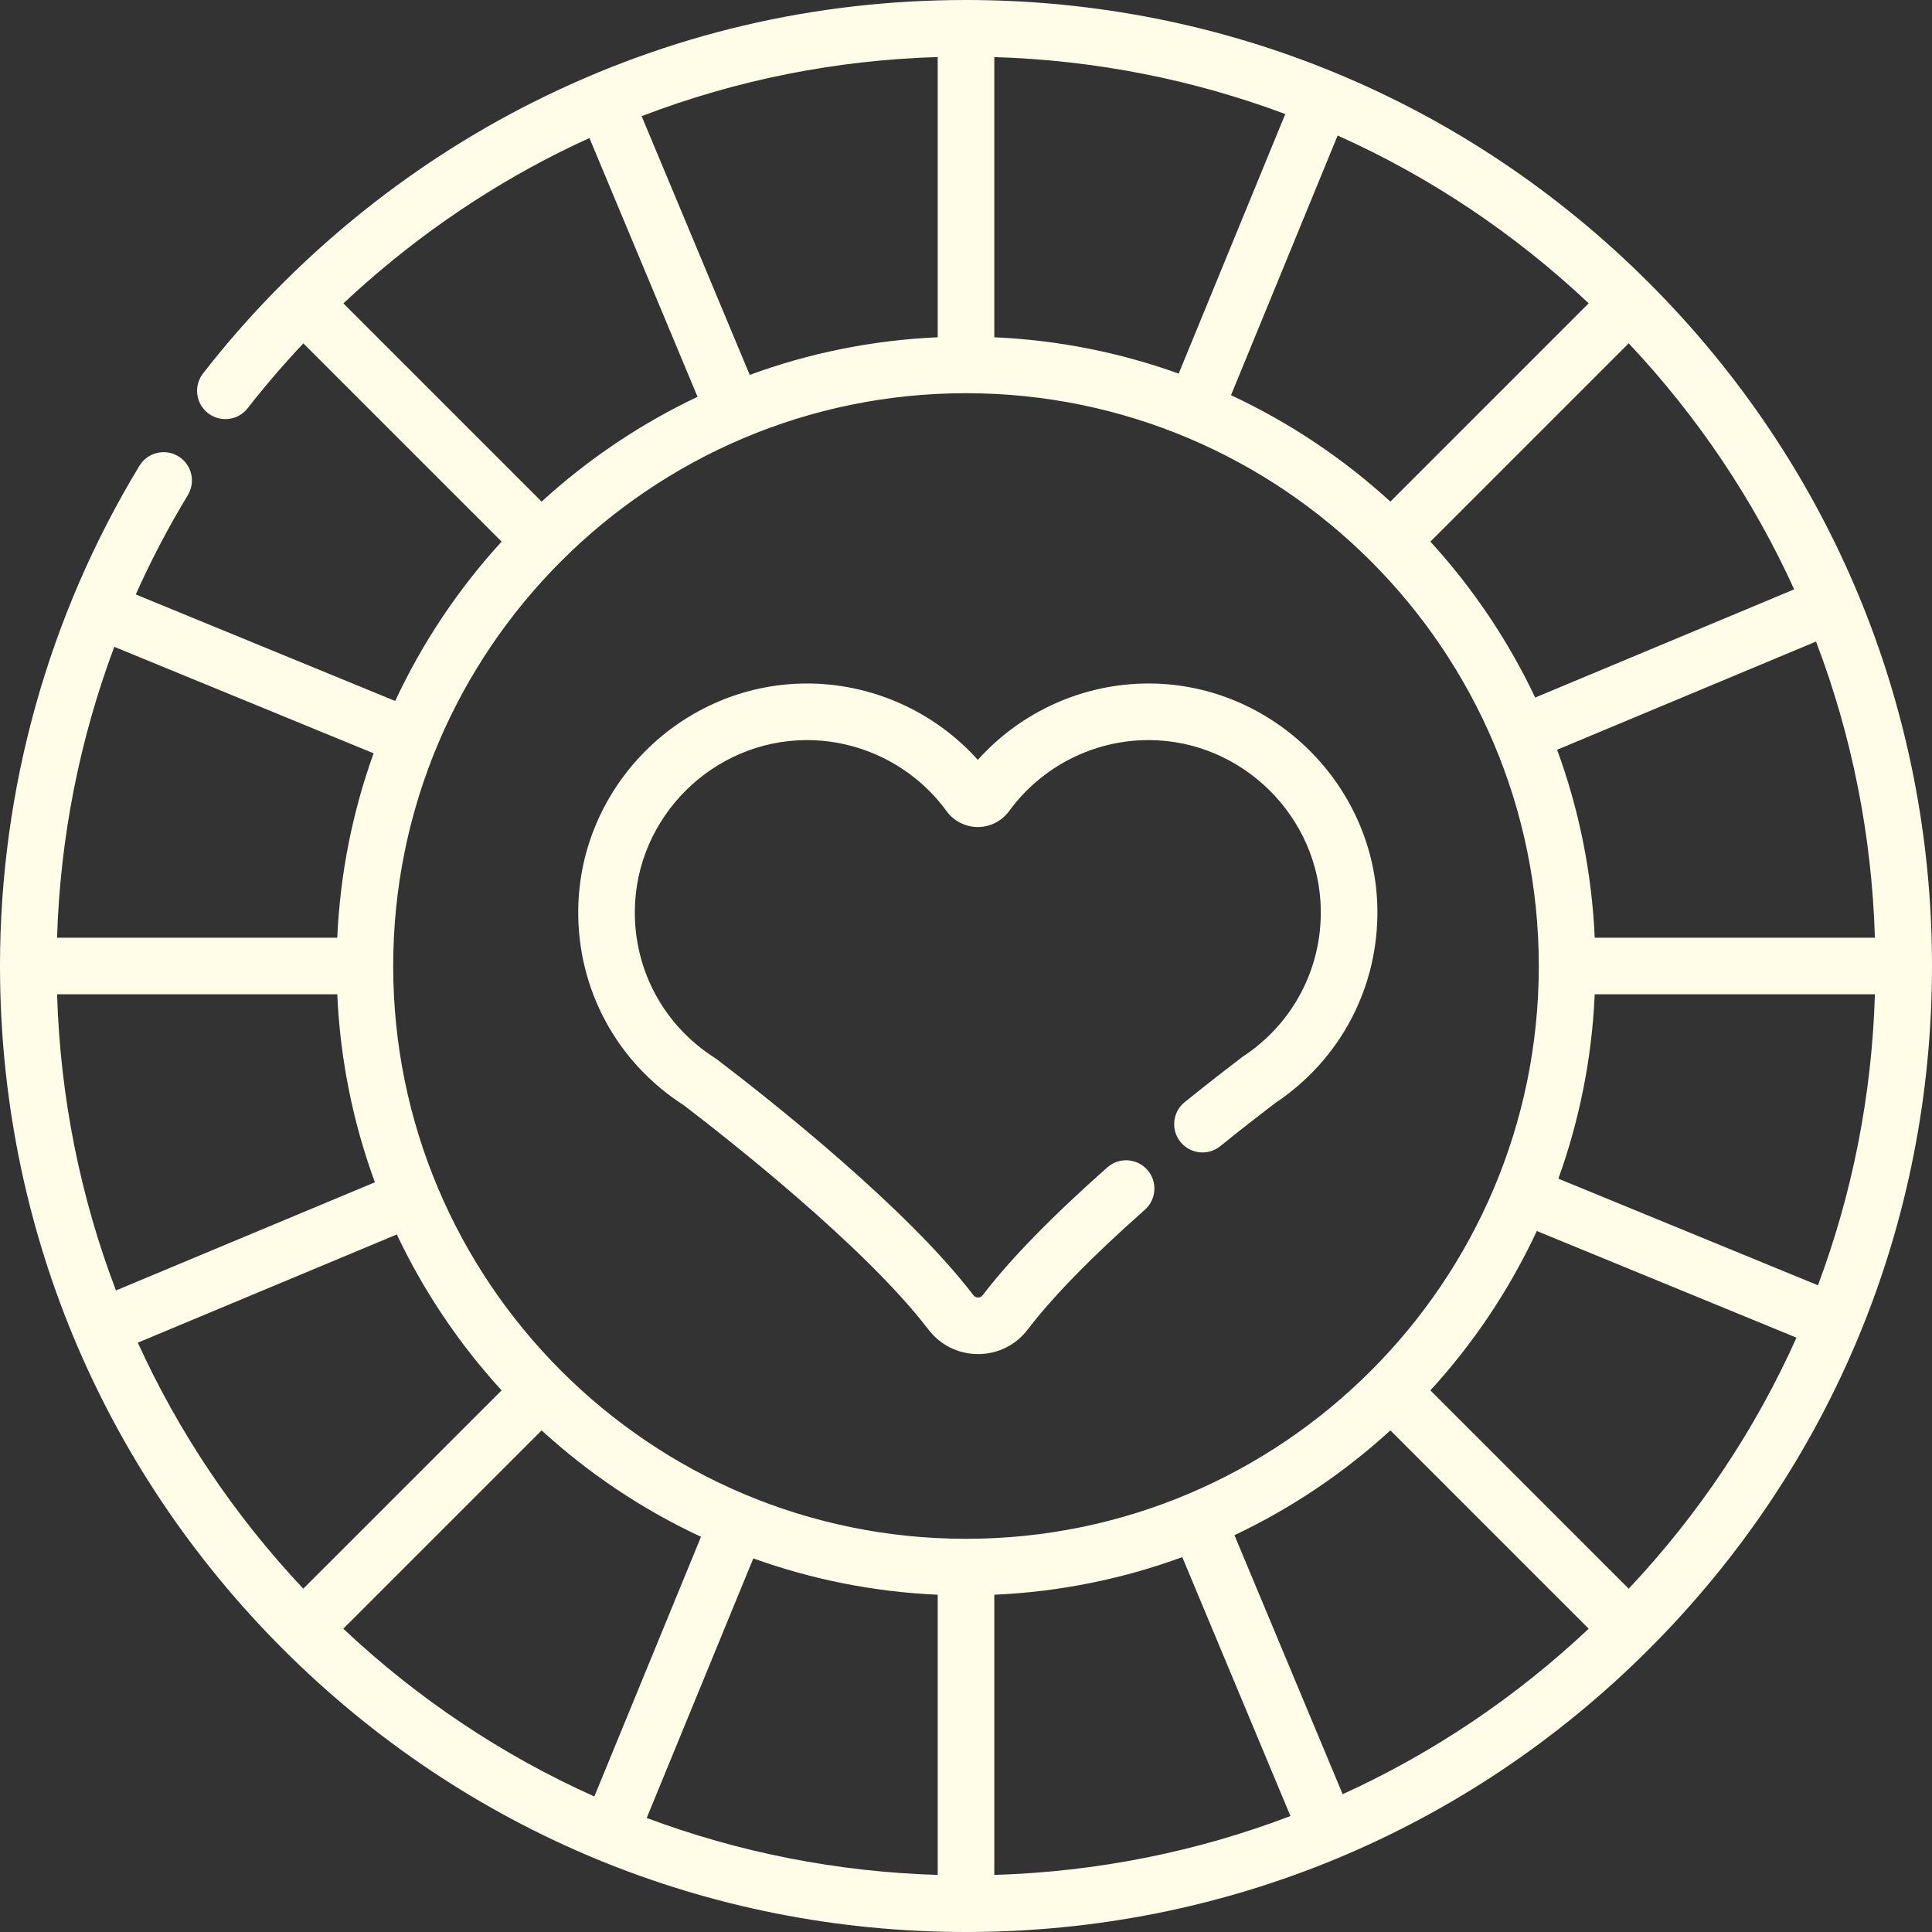
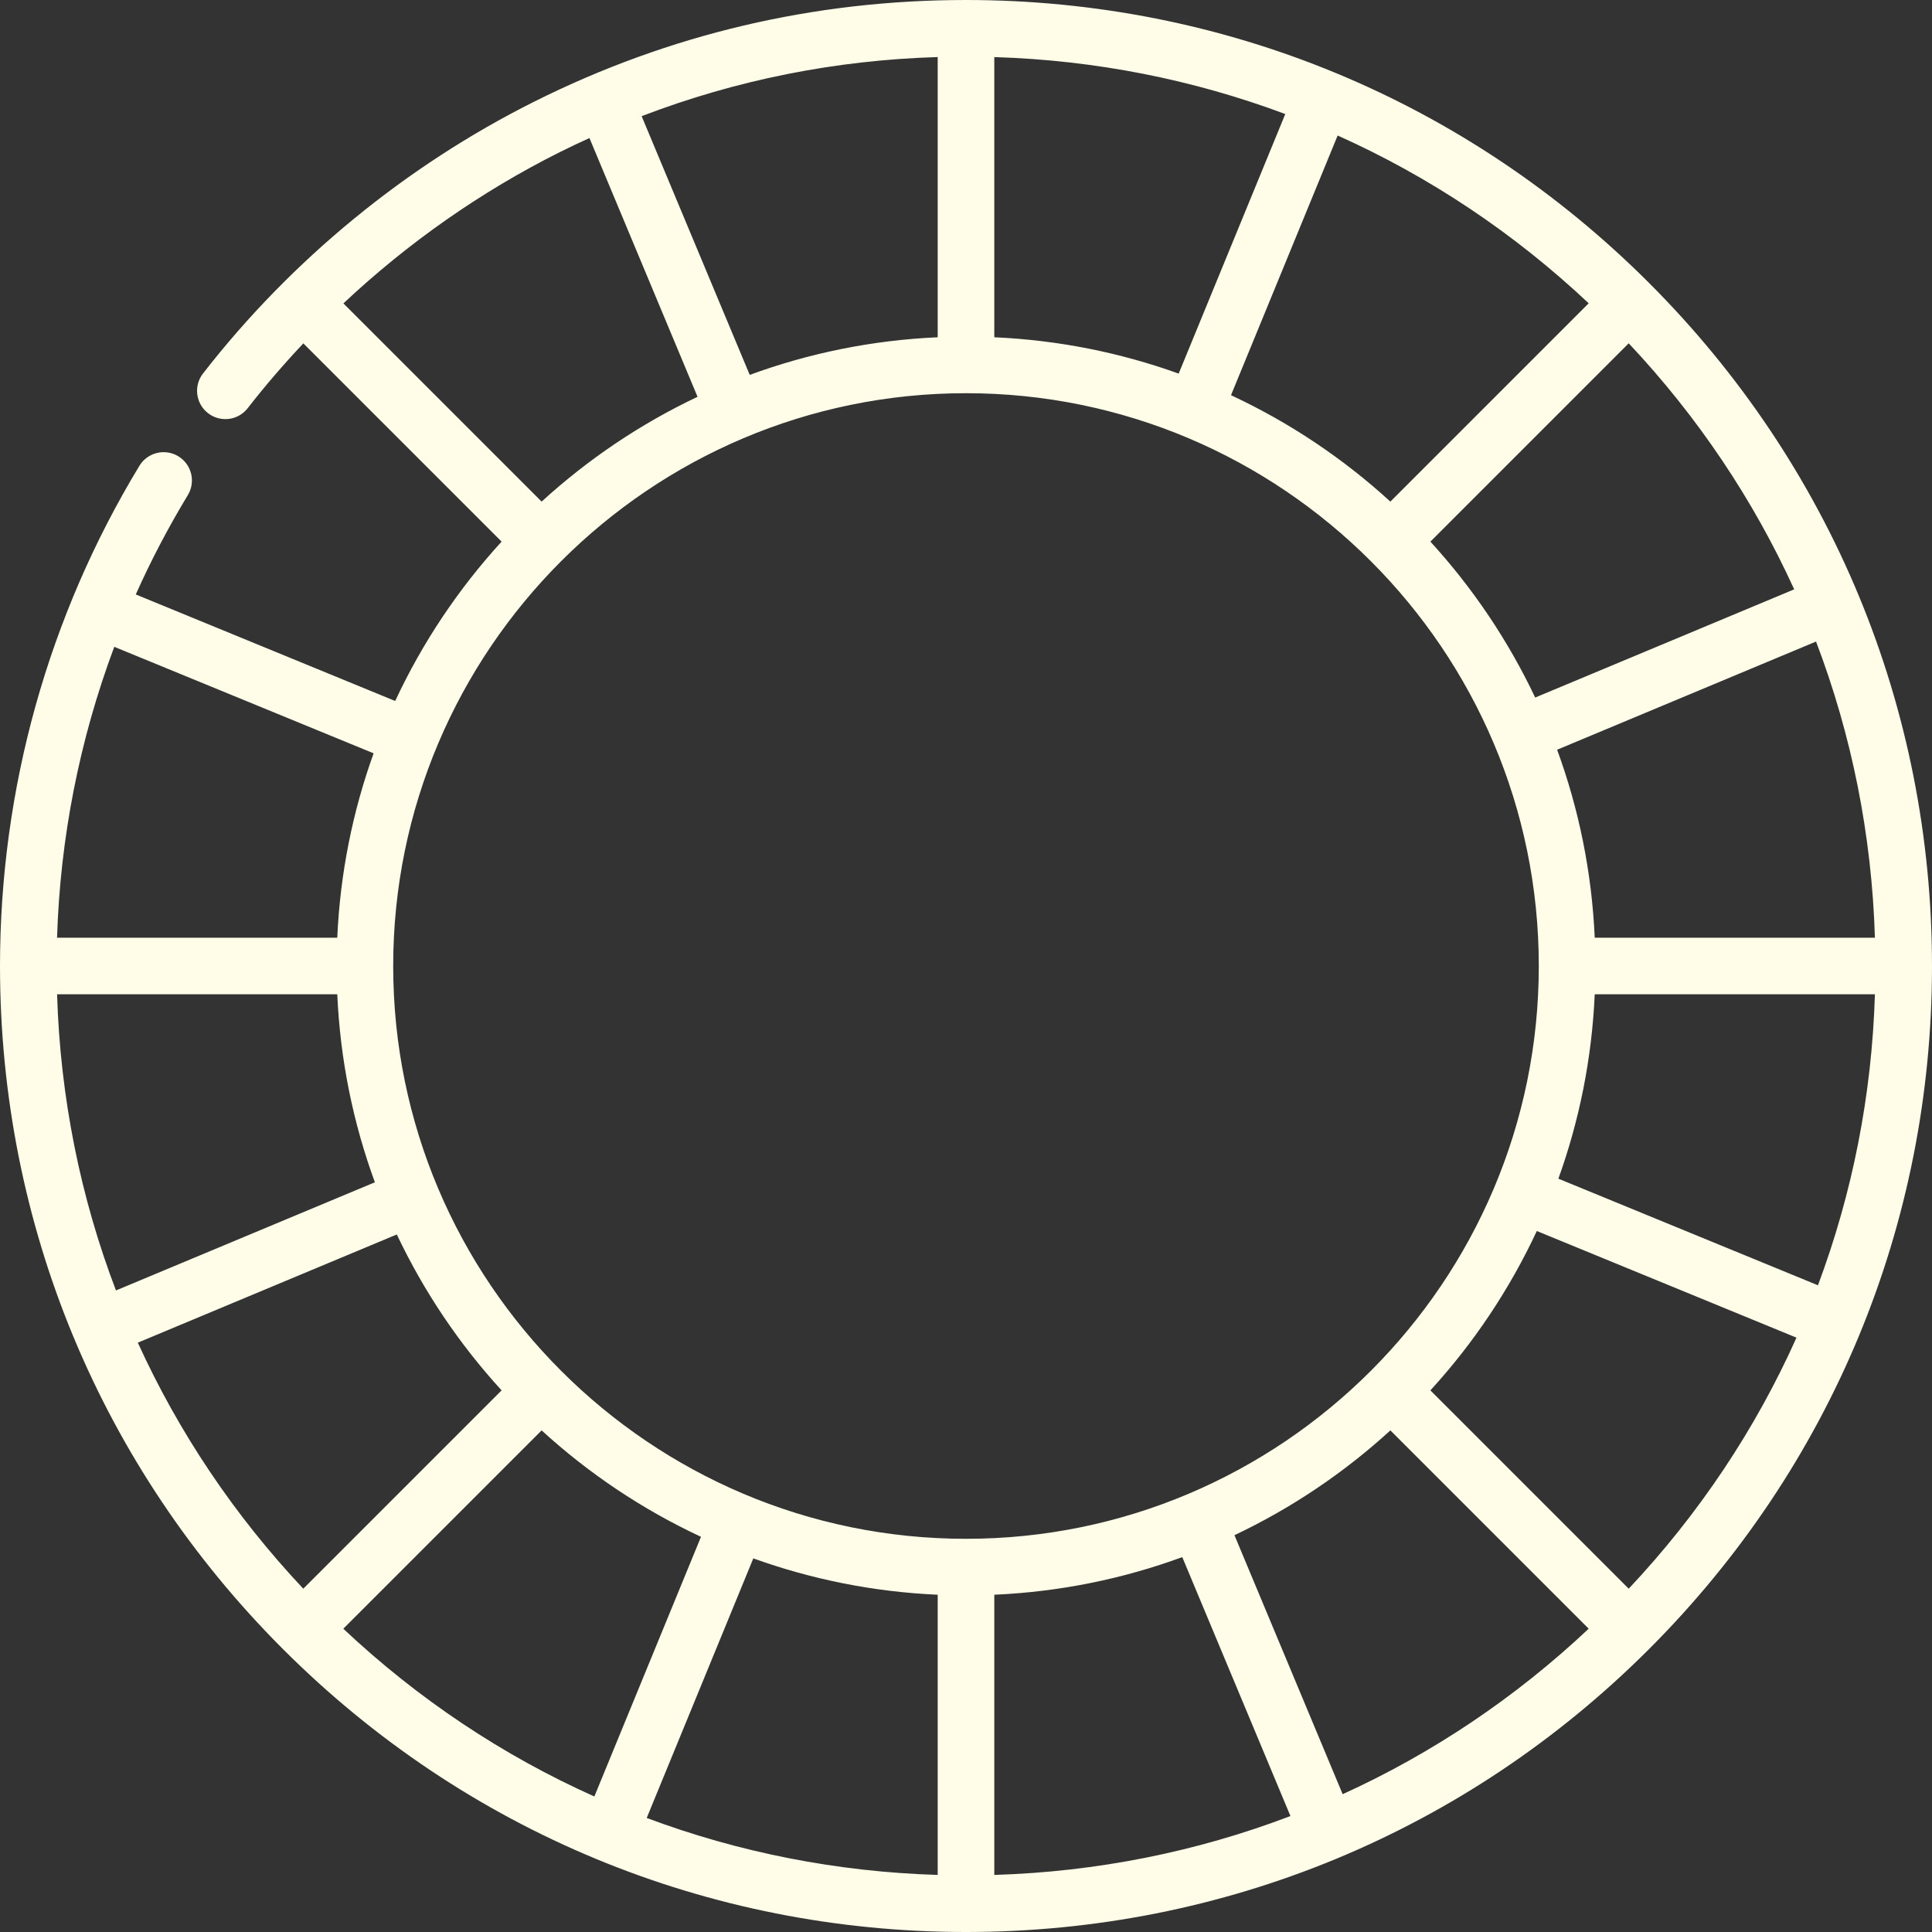
<svg xmlns="http://www.w3.org/2000/svg" id="Layer_1" viewBox="0 0 511.999 512">
  <rect x="0" y="0" width="511.999" height="512" fill="#333333" stroke="none" />
  <defs>
    <style>.cls-1{fill:#fffce8;}</style>
  </defs>
  <path class="cls-1" d="m437.018,74.981C388.667,26.629,324.379,0,255.999,0c-40.191,0-78.669,9.052-114.364,26.904-34.03,17.02-64.401,41.938-87.829,72.061-2.543,3.27-1.954,7.982,1.315,10.525,3.27,2.543,7.98,1.954,10.524-1.316,4.631-5.954,9.566-11.678,14.744-17.176l52.539,52.539c-11.422,12.488-20.966,26.717-28.199,42.233l-68.747-28.233c4.038-9.025,8.637-17.817,13.792-26.318,2.147-3.542,1.018-8.154-2.524-10.302-3.541-2.147-8.153-1.018-10.302,2.524C12.776,163.303,0,209.141,0,256c0,68.38,26.629,132.667,74.98,181.019,48.351,48.352,112.64,74.981,181.019,74.981s132.667-26.629,181.019-74.981,74.981-112.639,74.981-181.019-26.629-132.667-74.981-181.019h0Zm44.758,265.632l-68.79-28.25c5.537-15.375,8.874-31.788,9.633-48.863h74.251c-.81,26.721-5.955,52.693-15.094,77.113Zm-50.151,80.406l-52.556-52.556c11.422-12.488,20.966-26.717,28.198-42.233l68.818,28.262c-10.858,24.237-25.797,46.695-44.46,66.527Zm-75.808,54.46l-28.674-68.638c15.161-7.18,29.076-16.574,41.32-27.772l52.556,52.556c-19.469,18.322-41.473,33.049-65.202,43.854Zm-264.837-43.853l52.556-52.556c12.488,11.422,26.717,20.966,42.233,28.199l-28.262,68.818c-24.237-10.858-46.695-25.798-66.527-44.461Zm-54.46-75.808l68.638-28.674c7.18,15.162,16.574,29.076,27.771,41.319l-52.556,52.556c-18.321-19.469-33.047-41.472-43.853-65.201Zm-21.393-92.318h74.252c.775,17.426,4.227,34.167,9.97,49.815l-68.619,28.665c-9.46-24.816-14.776-51.26-15.603-78.48ZM255.999,104.202c83.701,0,151.797,68.096,151.797,151.798s-68.095,151.798-151.797,151.798-151.797-68.096-151.797-151.798S172.298,104.202,255.999,104.202h0Zm165.019-23.828l-52.556,52.556c-12.489-11.422-26.717-20.966-42.233-28.199l28.262-68.818c24.237,10.858,46.696,25.798,66.527,44.461Zm54.46,75.808l-68.638,28.674c-7.18-15.161-16.574-29.076-27.771-41.32l52.556-52.556c18.321,19.47,33.047,41.473,43.853,65.202h0Zm-163.116-57.17c-15.375-5.537-31.789-8.874-48.863-9.633V15.127c26.721.812,52.693,5.957,77.113,15.095l-28.25,68.79Zm-63.862-9.633c-17.426.775-34.168,4.227-49.815,9.97l-28.644-68.564c25.023-9.589,51.299-14.853,78.459-15.667v74.261Zm-48.864,323.608c15.375,5.537,31.789,8.874,48.864,9.634v74.252c-26.722-.812-52.694-5.957-77.114-15.096l28.25-68.79Zm63.863,9.634c17.426-.775,34.167-4.227,49.815-9.97l28.666,68.618c-24.816,9.461-51.261,14.777-78.48,15.604v-74.252h0Zm159.121-174.121c-.775-17.426-4.227-34.167-9.97-49.815l68.618-28.666c9.46,24.816,14.776,51.261,15.603,78.48h-74.251ZM148.345,40.32c2.603-1.302,5.227-2.536,7.862-3.739l28.649,68.577c-15.161,7.18-29.076,16.574-41.319,27.772l-52.53-52.529c17.089-16.042,36.476-29.647,57.338-40.081Zm-49.334,159.317c-5.537,15.375-8.874,31.788-9.633,48.863H15.121c.819-26.482,5.966-52.516,15.163-77.087l68.727,28.224Z" />
-   <path class="cls-1" d="m259.202,358.845c-5.213,0-10.02-2.381-13.189-6.533-16.82-22.037-53.582-50.841-64.871-59.459-17.712-11.384-28.138-30.701-27.904-51.74.365-32.852,27.393-59.759,60.249-59.98,17.404-.106,34.103,7.357,45.645,20.244,11.453-12.789,27.936-20.246,45.238-20.246.142,0,.283,0,.425.001,32.609.23,59.625,26.936,60.224,59.532.381,20.819-9.733,40.109-27.071,51.654-3.287,2.501-8.428,6.471-14.565,11.427-3.225,2.603-7.945,2.098-10.548-1.124-2.602-3.223-2.099-7.945,1.124-10.547,6.4-5.167,11.747-9.293,15.105-11.845.132-.1.268-.196.406-.288,13.156-8.683,20.839-23.263,20.55-39.002-.45-24.534-20.786-44.634-45.331-44.807-.105-.001-.214-.001-.319-.001-14.562,0-28.353,7.018-36.947,18.818-1.924,2.643-5.023,4.222-8.291,4.222s-6.367-1.579-8.292-4.224c-8.652-11.88-22.587-18.886-37.251-18.815-24.732.166-45.076,20.42-45.351,45.148-.178,15.922,7.758,30.535,21.227,39.091.181.115.355.237.525.367,14.571,11.108,50.36,39.433,67.947,62.475.399.524.908.634,1.265.634.349,0,.846-.107,1.233-.616,7.232-9.48,18.343-20.875,33.022-33.867,3.102-2.745,7.842-2.457,10.587.646,2.745,3.102,2.456,7.842-.646,10.587-13.952,12.349-24.395,23.025-31.038,31.733-3.159,4.139-7.955,6.515-13.158,6.515h0Z" />
</svg>